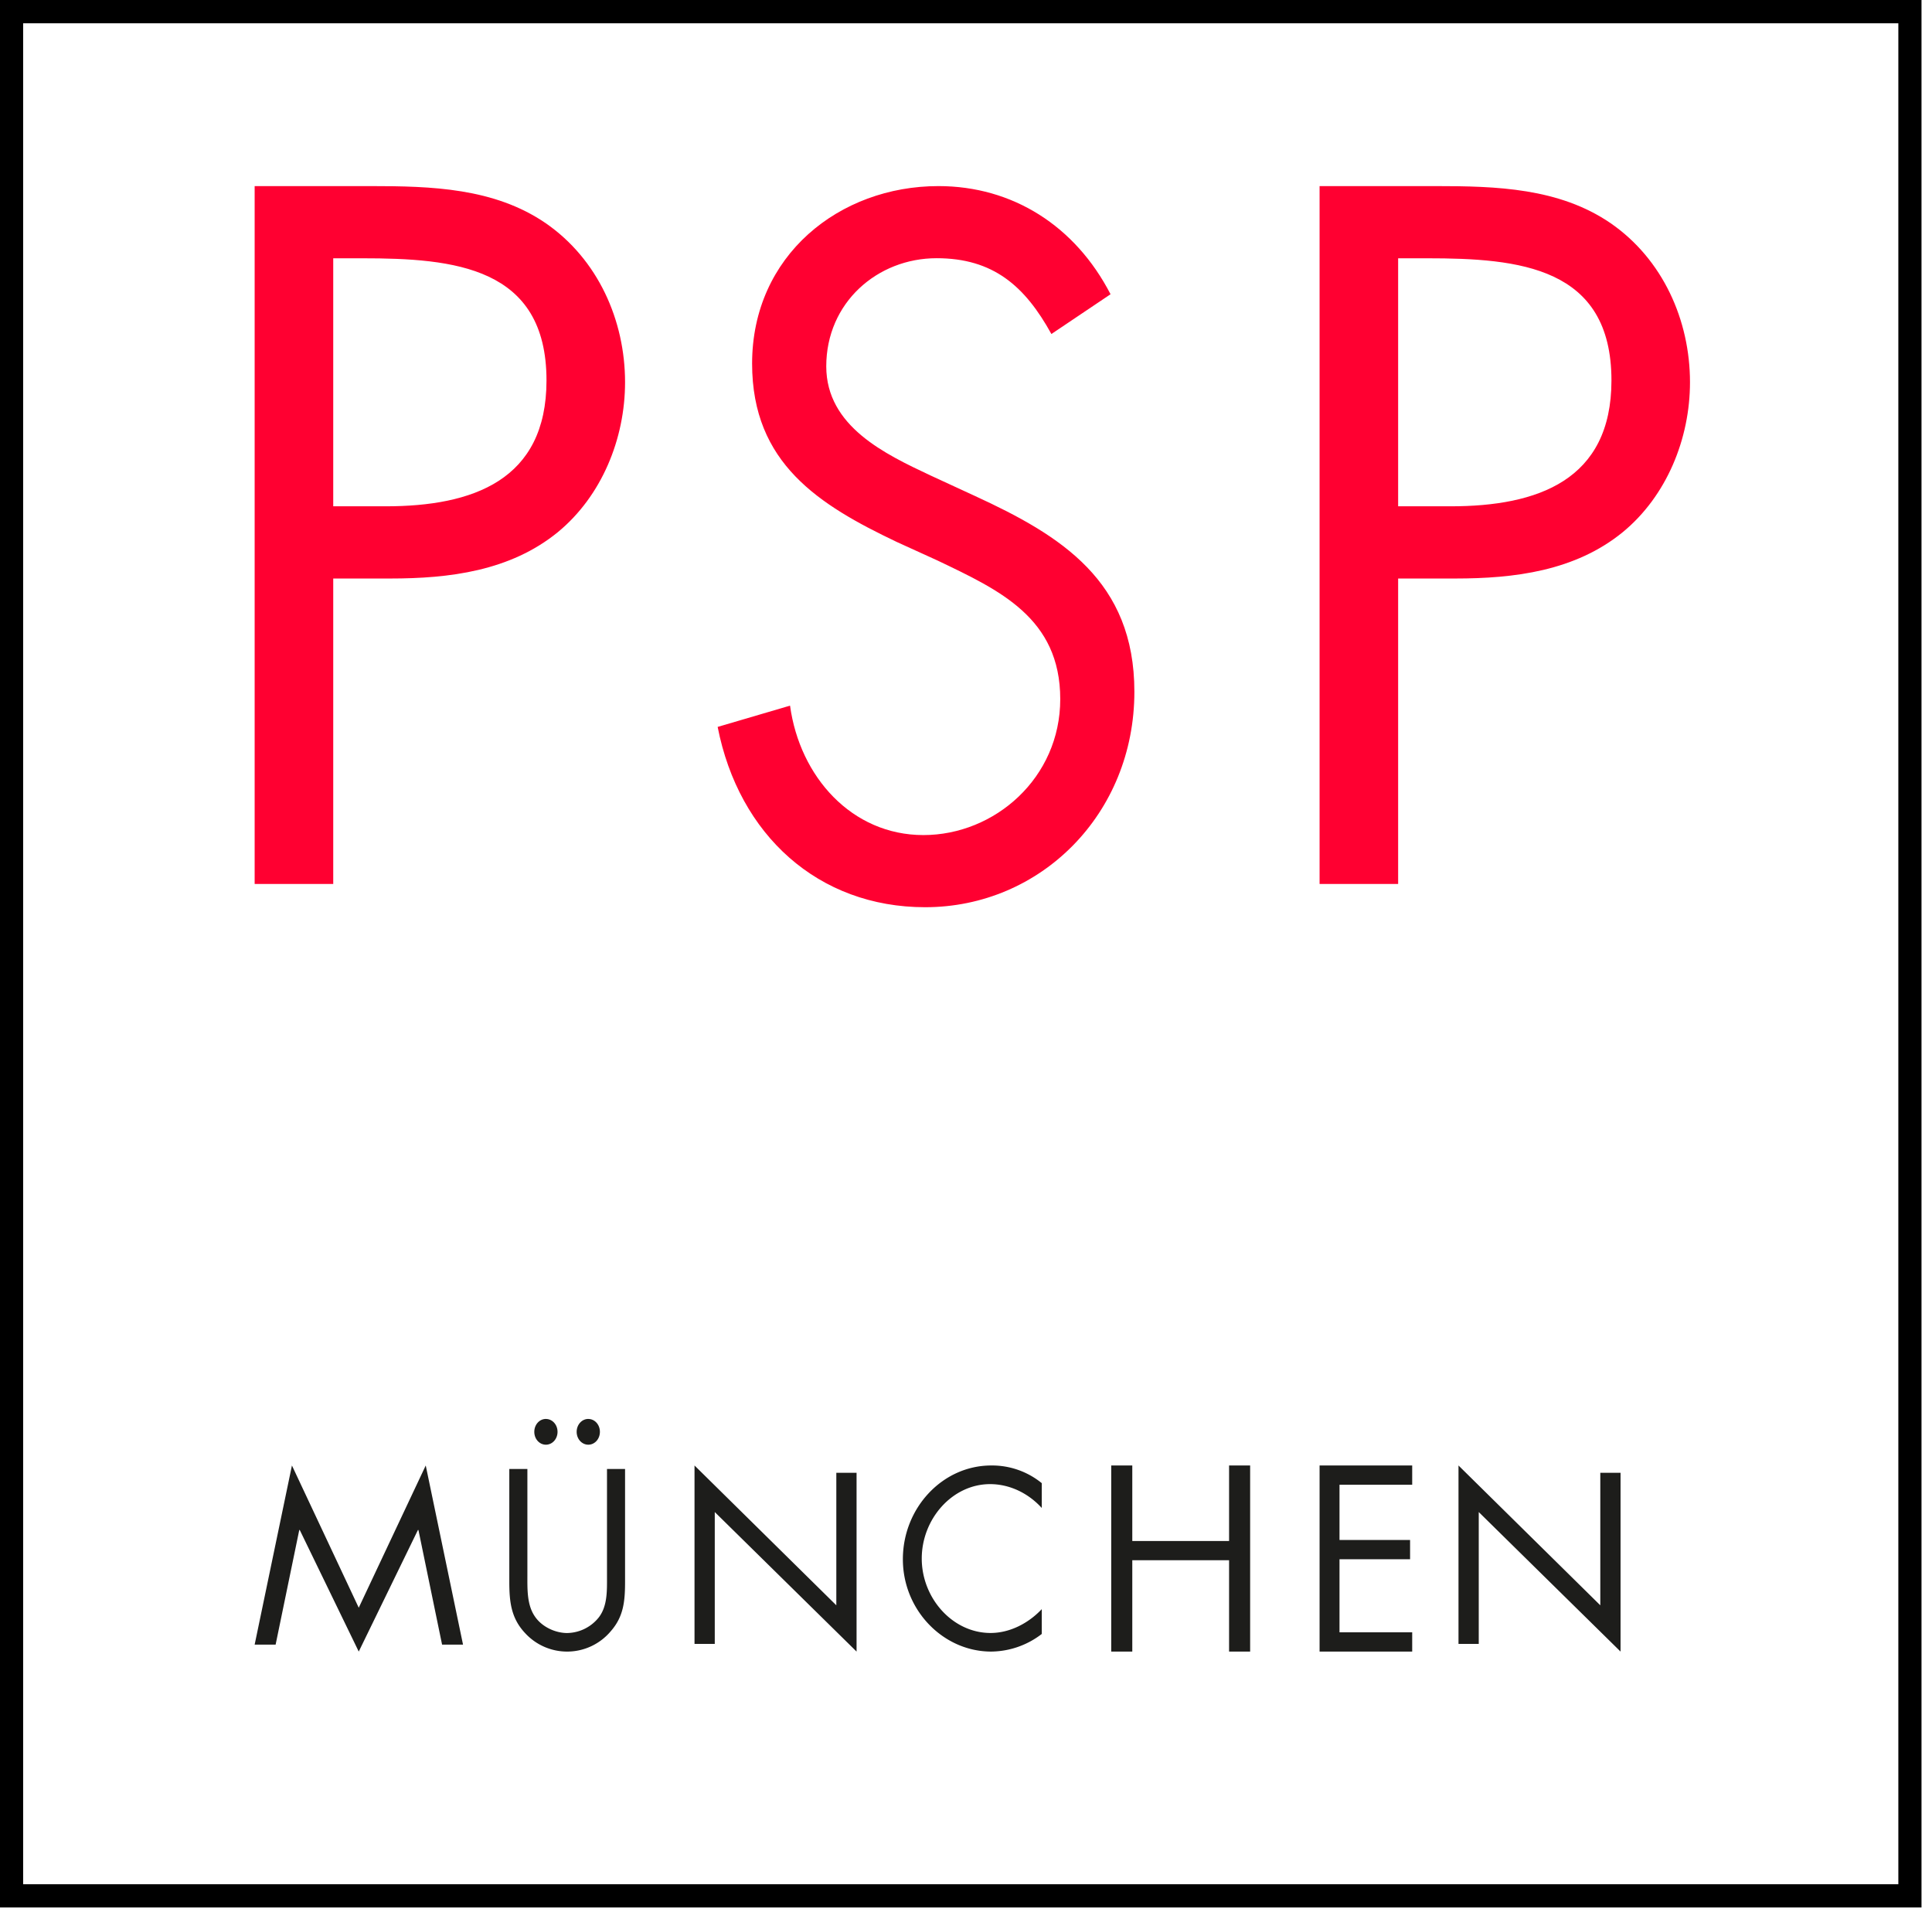
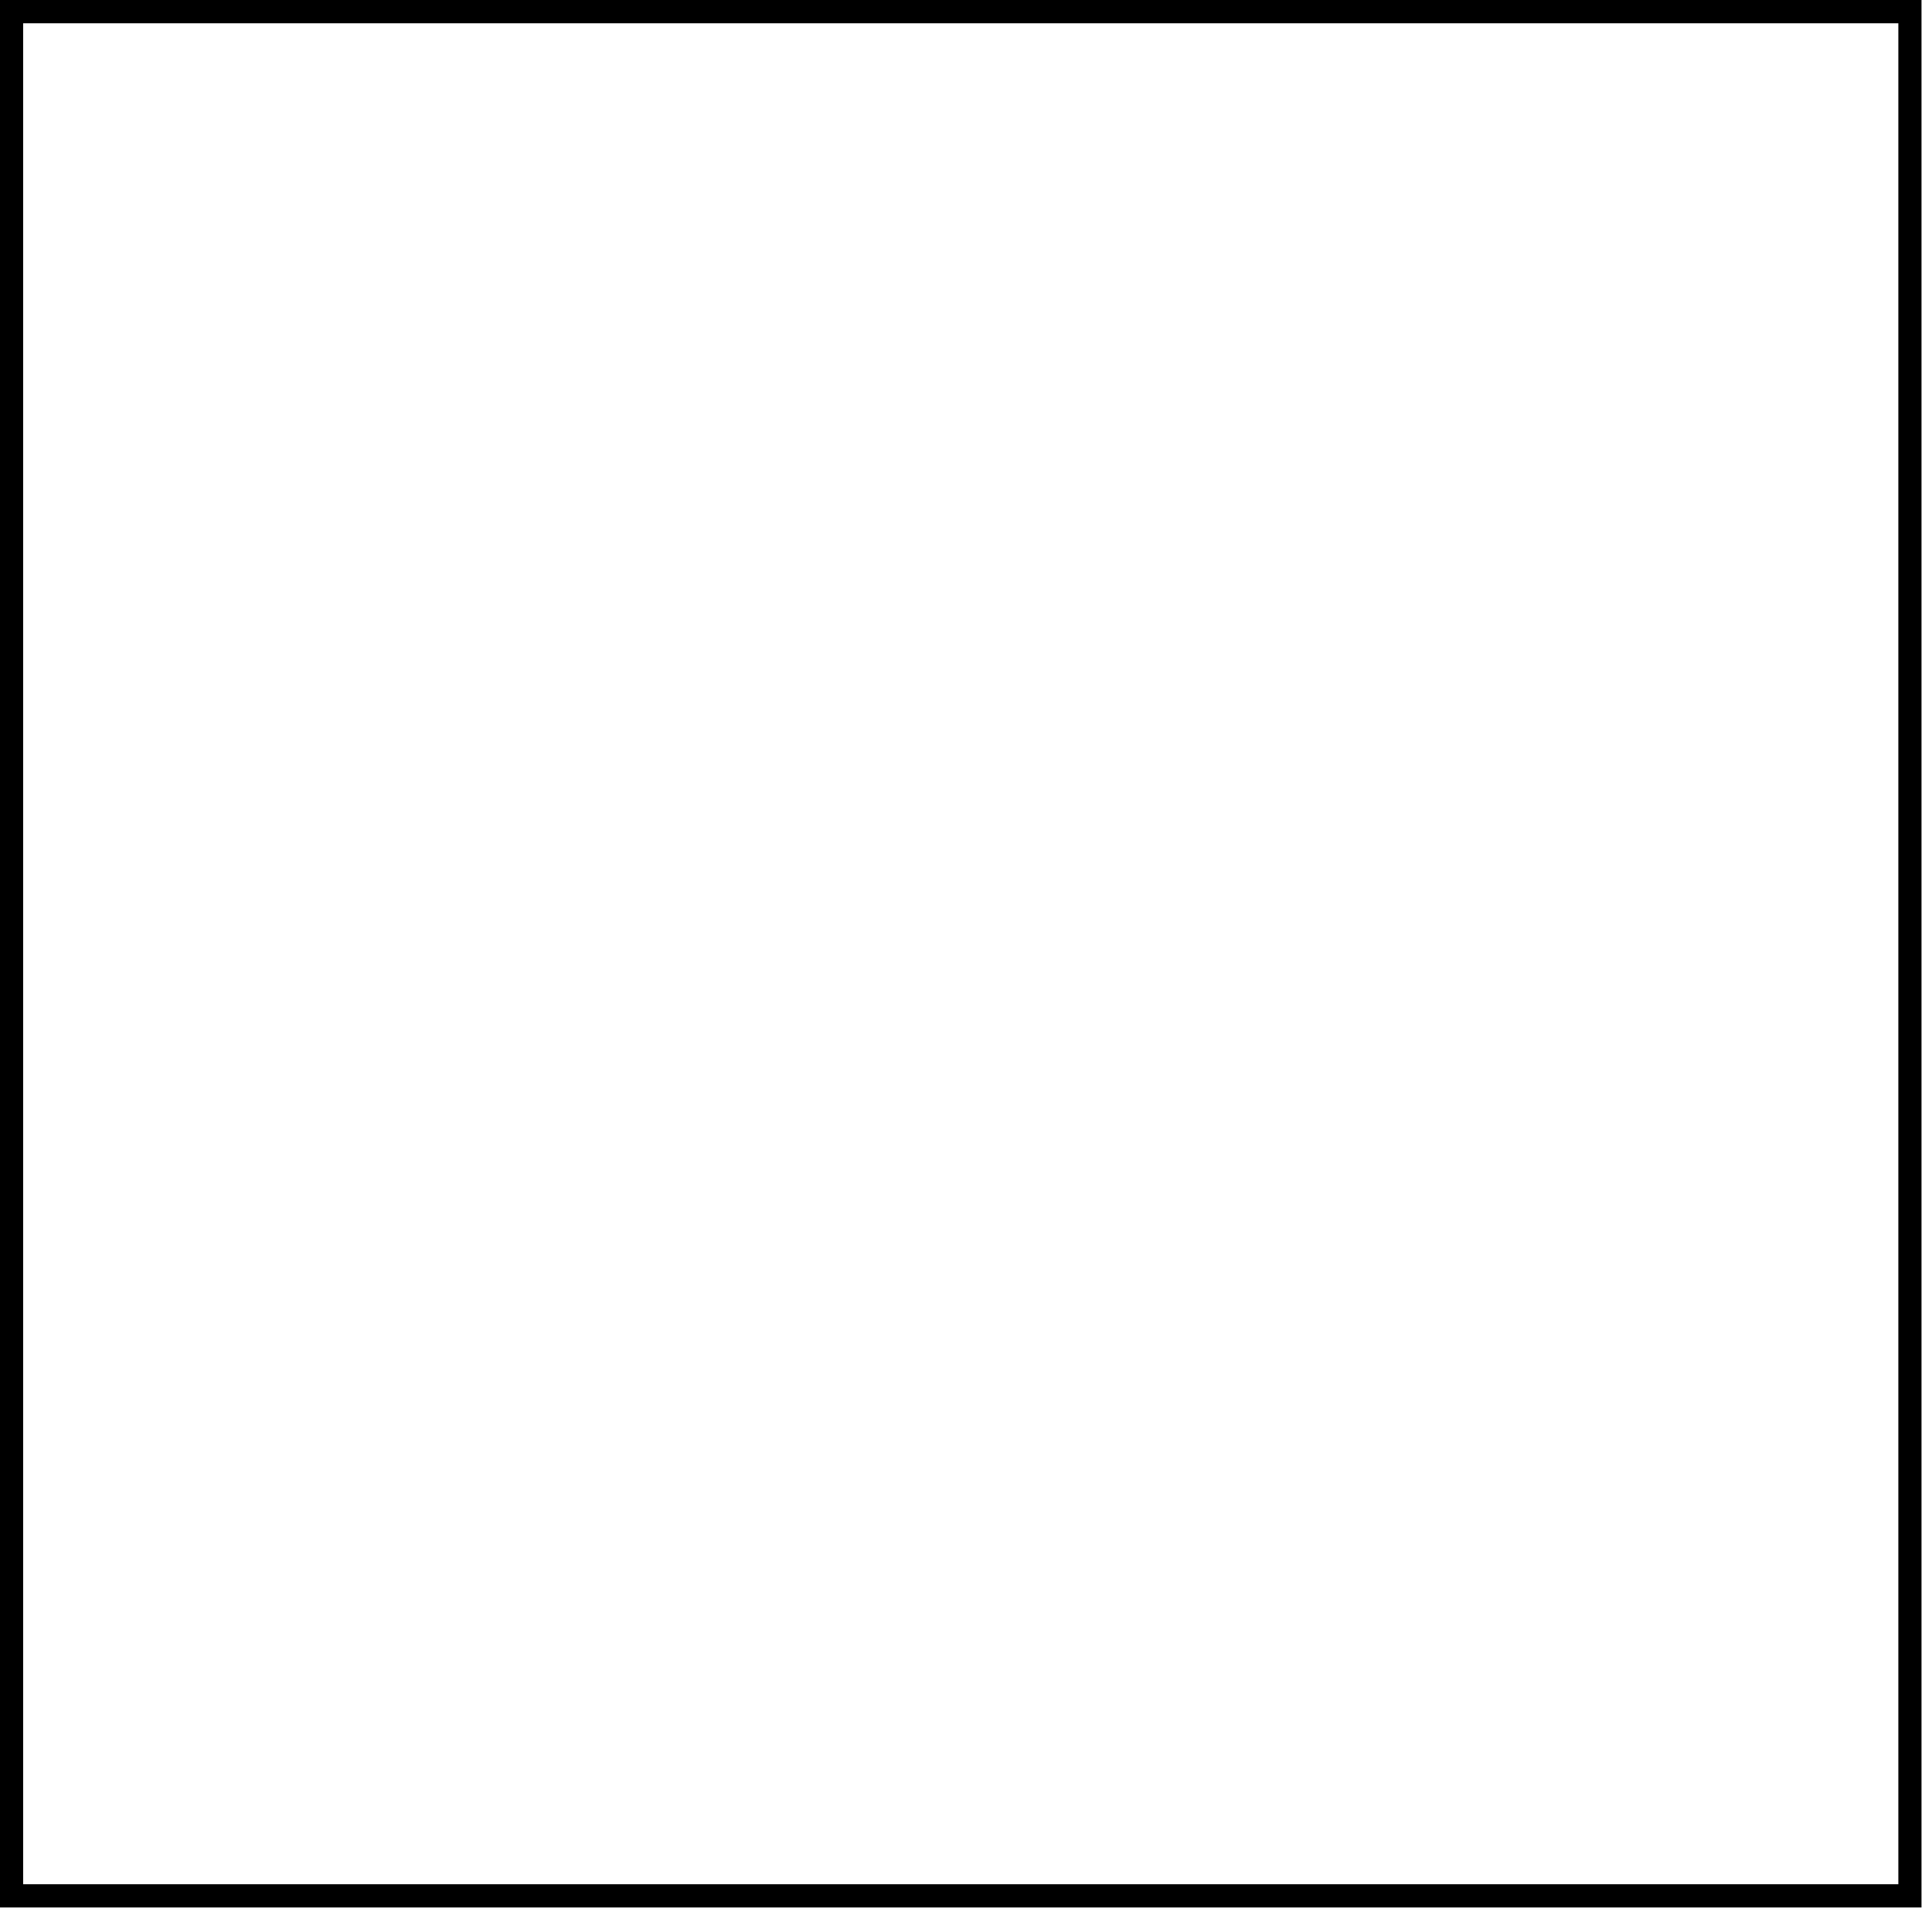
<svg xmlns="http://www.w3.org/2000/svg" width="83" height="82" viewBox="0 0 83 82">
  <g fill="none" fill-rule="evenodd">
-     <path d="M14.316 11.095h1.244c3.94 0 7.918.358 7.918 5.248 0 4.294-3.174 5.406-6.912 5.406h-2.25V11.095zm0 13.756h2.452c2.53 0 5.143-.318 7.193-1.988 1.888-1.551 2.892-4.016 2.892-6.442 0-2.663-1.165-5.287-3.415-6.838-2.21-1.51-4.902-1.589-7.514-1.589H10.94v29.977h3.376v-13.12zM47.71 12.64c-1.517-2.938-4.21-4.646-7.395-4.646-4.25 0-8.004 2.978-8.004 7.625 0 4.288 2.883 6.076 6.22 7.664l1.744.794c2.656 1.271 5.274 2.463 5.274 5.957 0 3.376-2.807 5.838-5.88 5.838-3.071 0-5.31-2.5-5.728-5.56l-3.11.914c.91 4.646 4.325 7.745 8.915 7.745 4.968 0 8.988-4.012 8.988-9.255 0-4.765-3.149-6.71-6.865-8.418l-1.896-.875c-1.935-.911-4.476-2.104-4.476-4.686 0-2.74 2.2-4.645 4.74-4.645 2.428 0 3.793 1.19 4.932 3.256l2.541-1.708zM60.065 11.095h1.246c3.938 0 7.918.358 7.918 5.248 0 4.294-3.175 5.406-6.913 5.406h-2.251V11.095zm0 13.756h2.452c2.532 0 5.144-.318 7.194-1.988 1.888-1.551 2.892-4.016 2.892-6.442 0-2.663-1.166-5.287-3.416-6.838-2.21-1.51-4.903-1.589-7.514-1.589H56.69v29.977h3.375v-13.12z" fill="#FF0031" />
-     <path fill="#1D1D1B" d="M10.94 70.647h.901l1.016-4.925h.02l2.535 5.224 2.543-5.224h.021l1.016 4.925h.9l-1.602-7.695-2.878 6.11-2.87-6.11zM22.657 63.103h-.777v4.828c0 .878.075 1.585.686 2.229a2.448 2.448 0 0 0 3.676-.092c.555-.634.611-1.299.611-2.137v-4.828h-.776v4.593c0 .601.028 1.277-.343 1.769a1.77 1.77 0 0 1-1.368.684c-.507 0-1.1-.265-1.403-.735-.325-.492-.306-1.145-.306-1.718v-4.593zm2.617-2.15c-.278 0-.5.246-.5.554 0 .306.222.552.5.552.277 0 .498-.246.498-.552 0-.308-.221-.553-.498-.553zm-1.822 0c-.278 0-.498.246-.498.554 0 .306.22.552.498.552s.5-.246.5-.552c0-.308-.222-.553-.5-.553zM29.837 70.616h.87v-5.664l6.092 5.994v-7.68h-.87v5.692l-6.092-6.006zM44.755 63.711a3.38 3.38 0 0 0-2.172-.759c-2.085 0-3.795 1.815-3.795 4.028 0 2.193 1.739 3.966 3.795 3.966a3.61 3.61 0 0 0 2.172-.757v-1.066c-.58.615-1.38 1.024-2.2 1.024-1.632 0-2.956-1.495-2.956-3.197s1.313-3.197 2.935-3.197c.841 0 1.642.388 2.221 1.025v-1.067zM48.644 66.196v-3.244h-.905v7.994h.905v-3.924h4.158v3.924h.905v-7.994h-.905v3.244zM56.69 70.946h3.979v-.828h-3.123v-3.137h3.032v-.828h-3.032v-2.374h3.123v-.827H56.69zM62.658 70.616h.87v-5.664l6.092 5.994v-7.68h-.87v5.692l-6.092-6.006z" />
    <path d="M82.549 0v81.938H0V0h82.549zm-.995 1H.994v79.939h80.56V.999z" fill="#000" fill-rule="nonzero" />
  </g>
</svg>